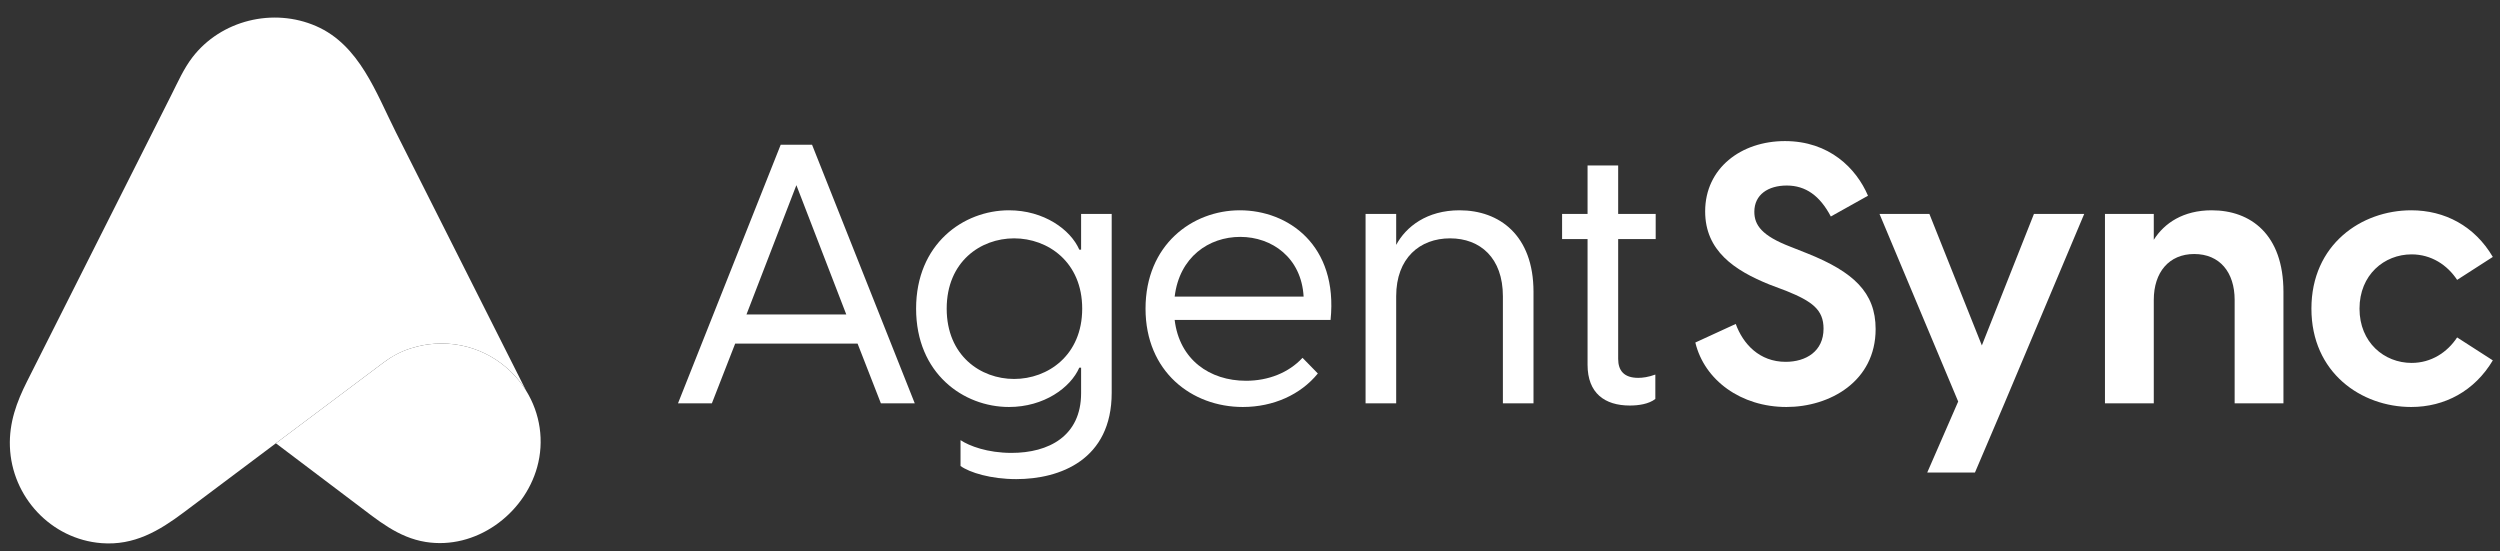
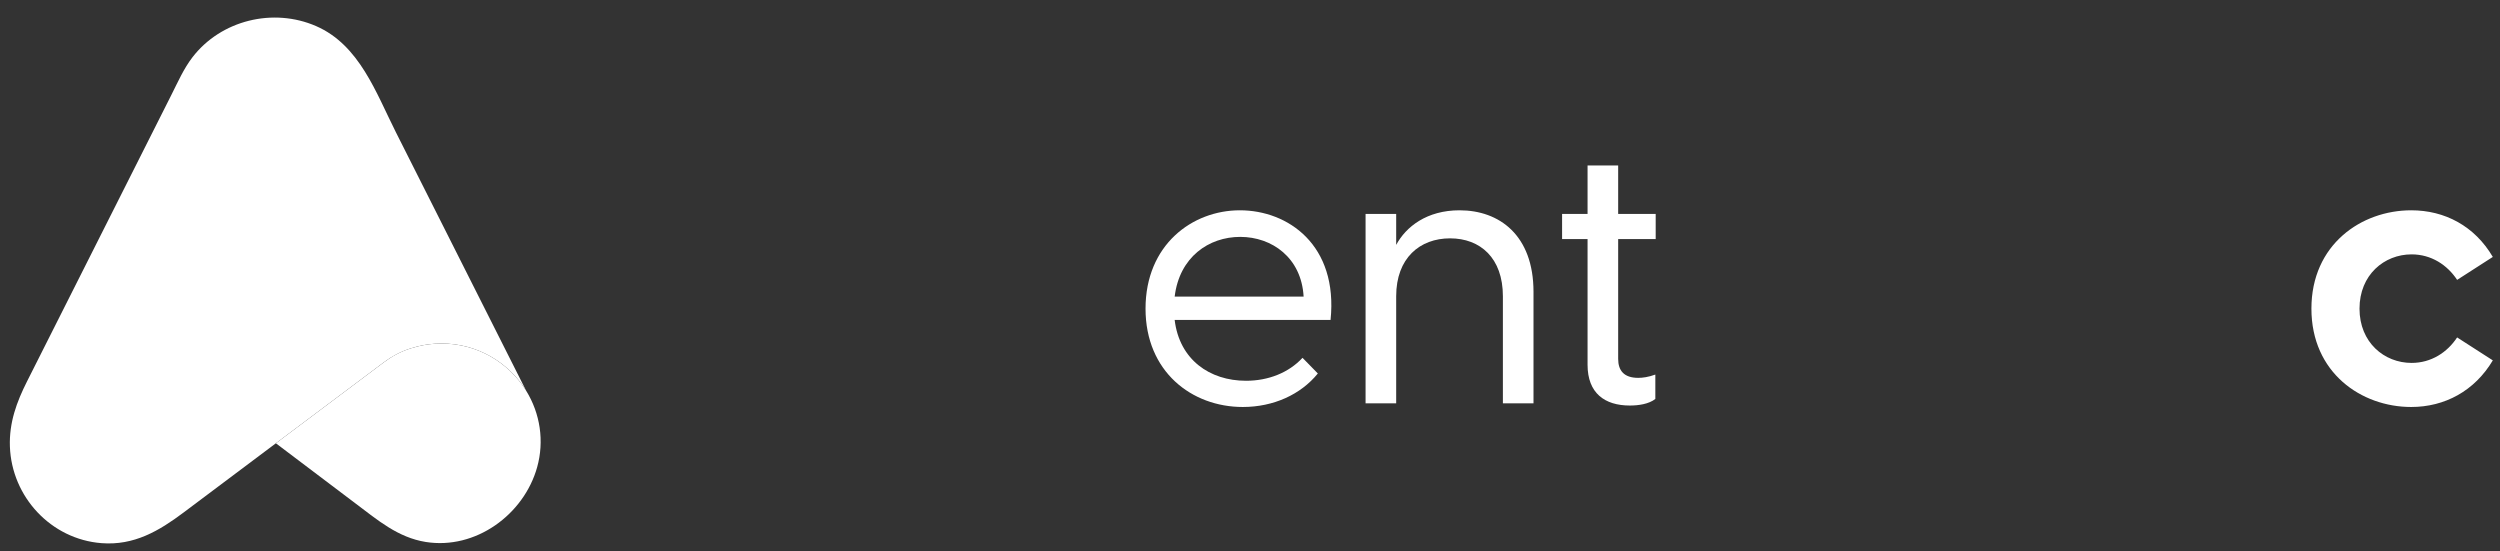
<svg xmlns="http://www.w3.org/2000/svg" width="127" height="28" viewBox="0 0 127 28" fill="none">
  <rect x="0" y="0" width="127" height="28" fill="#333333" stroke="none" />
  <g clip-path="url(#clip0_3899_361)">
    <path d="M20.831 17.707C20.852 17.7 20.873 17.694 20.894 17.688C20.998 17.654 21.104 17.625 21.211 17.598C21.3 17.576 21.39 17.556 21.48 17.539C21.571 17.522 21.662 17.506 21.754 17.494C21.974 17.465 22.2 17.449 22.429 17.449C24.243 17.449 25.833 18.406 26.724 19.842C24.52 15.467 22.315 11.093 20.111 6.718C19.103 4.717 18.263 2.286 16.058 1.326C13.881 0.378 11.231 1.02 9.777 2.909C9.331 3.489 9.029 4.182 8.7 4.833C6.258 9.681 3.815 14.529 1.373 19.376C0.843 20.427 0.46 21.473 0.503 22.686C0.594 25.237 2.588 27.392 5.154 27.592C6.81 27.722 8.08 26.971 9.336 26.028C10.515 25.142 12.769 23.454 14.001 22.529L14.013 22.519L19.504 18.401C19.906 18.1 20.353 17.863 20.831 17.708L20.831 17.707Z" fill="url(#paint0_linear_3899_361)" />
    <path d="M21.623 27.531C24.151 27.938 26.611 26.15 27.286 23.738C27.656 22.418 27.447 21.006 26.724 19.842C25.834 18.406 24.244 17.449 22.429 17.449C22.201 17.449 21.975 17.465 21.755 17.494C21.662 17.506 21.571 17.522 21.481 17.539C21.39 17.556 21.301 17.576 21.212 17.598C21.105 17.624 20.999 17.655 20.894 17.688C20.874 17.694 20.852 17.701 20.832 17.707C20.354 17.861 19.907 18.099 19.506 18.4L14.014 22.518L18.088 25.596C19.185 26.42 20.214 27.304 21.623 27.531Z" fill="url(#paint1_linear_3899_361)" />
-     <path d="M39.66 7.352L34.442 20.49H36.163L37.347 17.455H43.565L44.749 20.49H46.47L41.252 7.352H39.66ZM37.921 15.975L40.456 9.406L42.991 15.975H37.921Z" fill="white" />
-     <path d="M51.627 24.339C53.847 24.339 56.474 23.359 56.474 19.954V10.868H54.92V12.682H54.828C54.384 11.664 53.033 10.683 51.256 10.683C48.943 10.683 46.538 12.386 46.538 15.679C46.538 18.973 48.943 20.675 51.256 20.675C53.033 20.675 54.384 19.695 54.828 18.677H54.92V19.972C54.92 22.156 53.273 23.007 51.386 23.007C50.165 23.007 49.239 22.655 48.795 22.359V23.673C49.258 24.006 50.331 24.339 51.627 24.339ZM48.092 15.679C48.092 13.292 49.813 12.108 51.516 12.108C53.236 12.108 54.976 13.311 54.976 15.679C54.976 18.048 53.236 19.251 51.516 19.251C49.813 19.251 48.092 18.066 48.092 15.679Z" fill="white" />
    <path d="M63.134 20.675C64.688 20.675 66.076 20.046 66.946 18.973L66.168 18.177C65.465 18.936 64.429 19.343 63.3 19.343C61.45 19.343 59.914 18.27 59.673 16.253H67.593C67.982 12.441 65.428 10.683 62.986 10.683C60.562 10.683 58.193 12.441 58.193 15.679C58.193 18.881 60.543 20.675 63.134 20.675ZM59.673 15.069C59.914 13.052 61.413 12.034 63.004 12.034C64.614 12.034 66.113 13.089 66.224 15.069H59.673Z" fill="white" />
    <path d="M69.371 20.49H70.926V15.05C70.926 13.107 72.129 12.108 73.664 12.108C75.2 12.108 76.347 13.107 76.347 15.05V20.49H77.902V14.828C77.902 11.942 76.162 10.683 74.145 10.683C72.48 10.683 71.425 11.516 70.926 12.441V10.868H69.371V20.49Z" fill="white" />
    <path d="M82.795 20.601C83.239 20.601 83.757 20.527 84.091 20.268V19.028C83.739 19.158 83.442 19.195 83.221 19.195C82.499 19.195 82.203 18.825 82.203 18.233V12.145H84.109V10.868H82.203V8.407H80.648V10.868H79.354V12.145H80.648V18.529C80.648 19.972 81.518 20.601 82.795 20.601Z" fill="white" />
-     <path d="M90.749 20.675C92.95 20.675 95.282 19.38 95.282 16.715C95.282 14.846 94.135 13.81 91.84 12.885L90.952 12.533C89.509 11.978 89.12 11.442 89.12 10.757C89.12 9.887 89.823 9.425 90.767 9.425C91.729 9.425 92.451 9.943 93.006 10.998L94.894 9.943C94.301 8.555 92.932 7.167 90.674 7.167C88.454 7.167 86.622 8.537 86.622 10.739C86.622 12.737 88.103 13.736 89.897 14.458L90.73 14.772C92.063 15.309 92.636 15.735 92.636 16.697C92.636 17.844 91.748 18.381 90.712 18.381C89.379 18.381 88.546 17.474 88.176 16.456L86.123 17.4C86.585 19.324 88.454 20.675 90.749 20.675Z" fill="white" />
-     <path d="M97.903 24.006H100.327L101.826 20.49L105.878 10.868H103.324L100.678 17.548L98.013 10.868H95.479L99.476 20.398L97.903 24.006Z" fill="white" />
-     <path d="M106.932 20.49H109.412V15.235C109.412 13.829 110.189 12.904 111.466 12.904C112.761 12.904 113.52 13.829 113.52 15.235V20.49H115.999V14.828C115.999 11.905 114.334 10.683 112.354 10.683C110.91 10.683 109.949 11.331 109.412 12.182V10.868H106.932V20.49Z" fill="white" />
    <path d="M122.49 20.675C124.193 20.675 125.71 19.861 126.635 18.307L124.822 17.141C124.322 17.9 123.508 18.436 122.509 18.436C121.121 18.436 119.863 17.4 119.863 15.679C119.863 13.959 121.121 12.922 122.509 12.922C123.508 12.922 124.322 13.459 124.822 14.218L126.635 13.052C125.71 11.479 124.193 10.683 122.49 10.683C119.955 10.683 117.42 12.423 117.42 15.679C117.42 18.936 119.955 20.675 122.49 20.675Z" fill="white" />
  </g>
  <defs>
    <linearGradient id="paint0_linear_3899_361" x1="3.002" y1="27.576" x2="16.216" y2="0.894" gradientUnits="userSpaceOnUse">
      <stop stop-color="white" />
      <stop offset="1" stop-color="white" />
    </linearGradient>
    <linearGradient id="paint1_linear_3899_361" x1="20.731" y1="17.437" x2="26.477" y2="26.155" gradientUnits="userSpaceOnUse">
      <stop stop-color="white" />
      <stop offset="0.661" stop-color="white" />
    </linearGradient>
    <clipPath id="clip0_3899_361">
      <rect width="126.5" height="27.5" fill="white" transform="translate(0.5 0.5)" />
    </clipPath>
  </defs>
</svg>